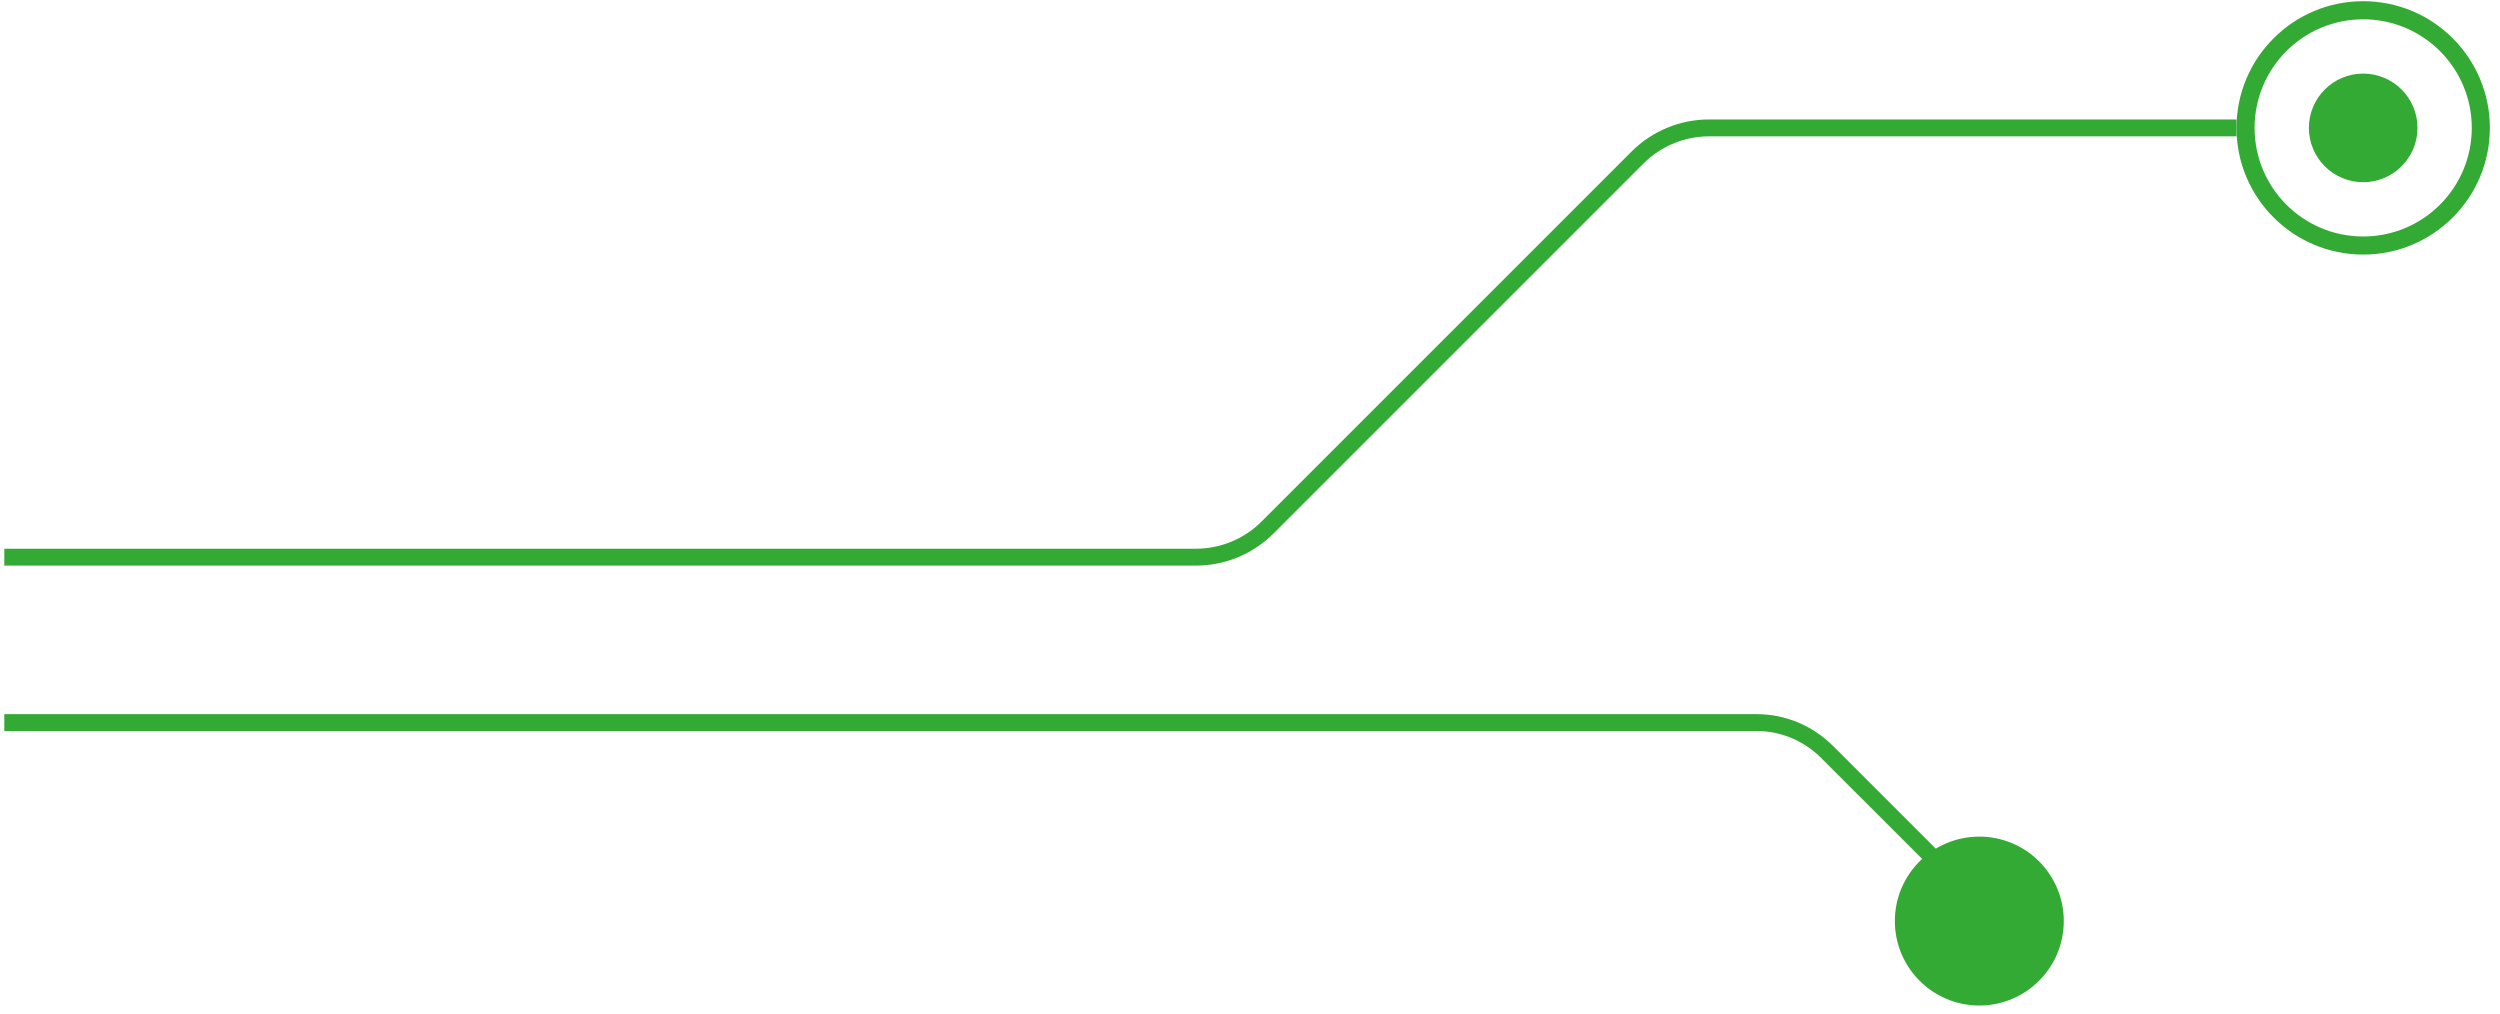
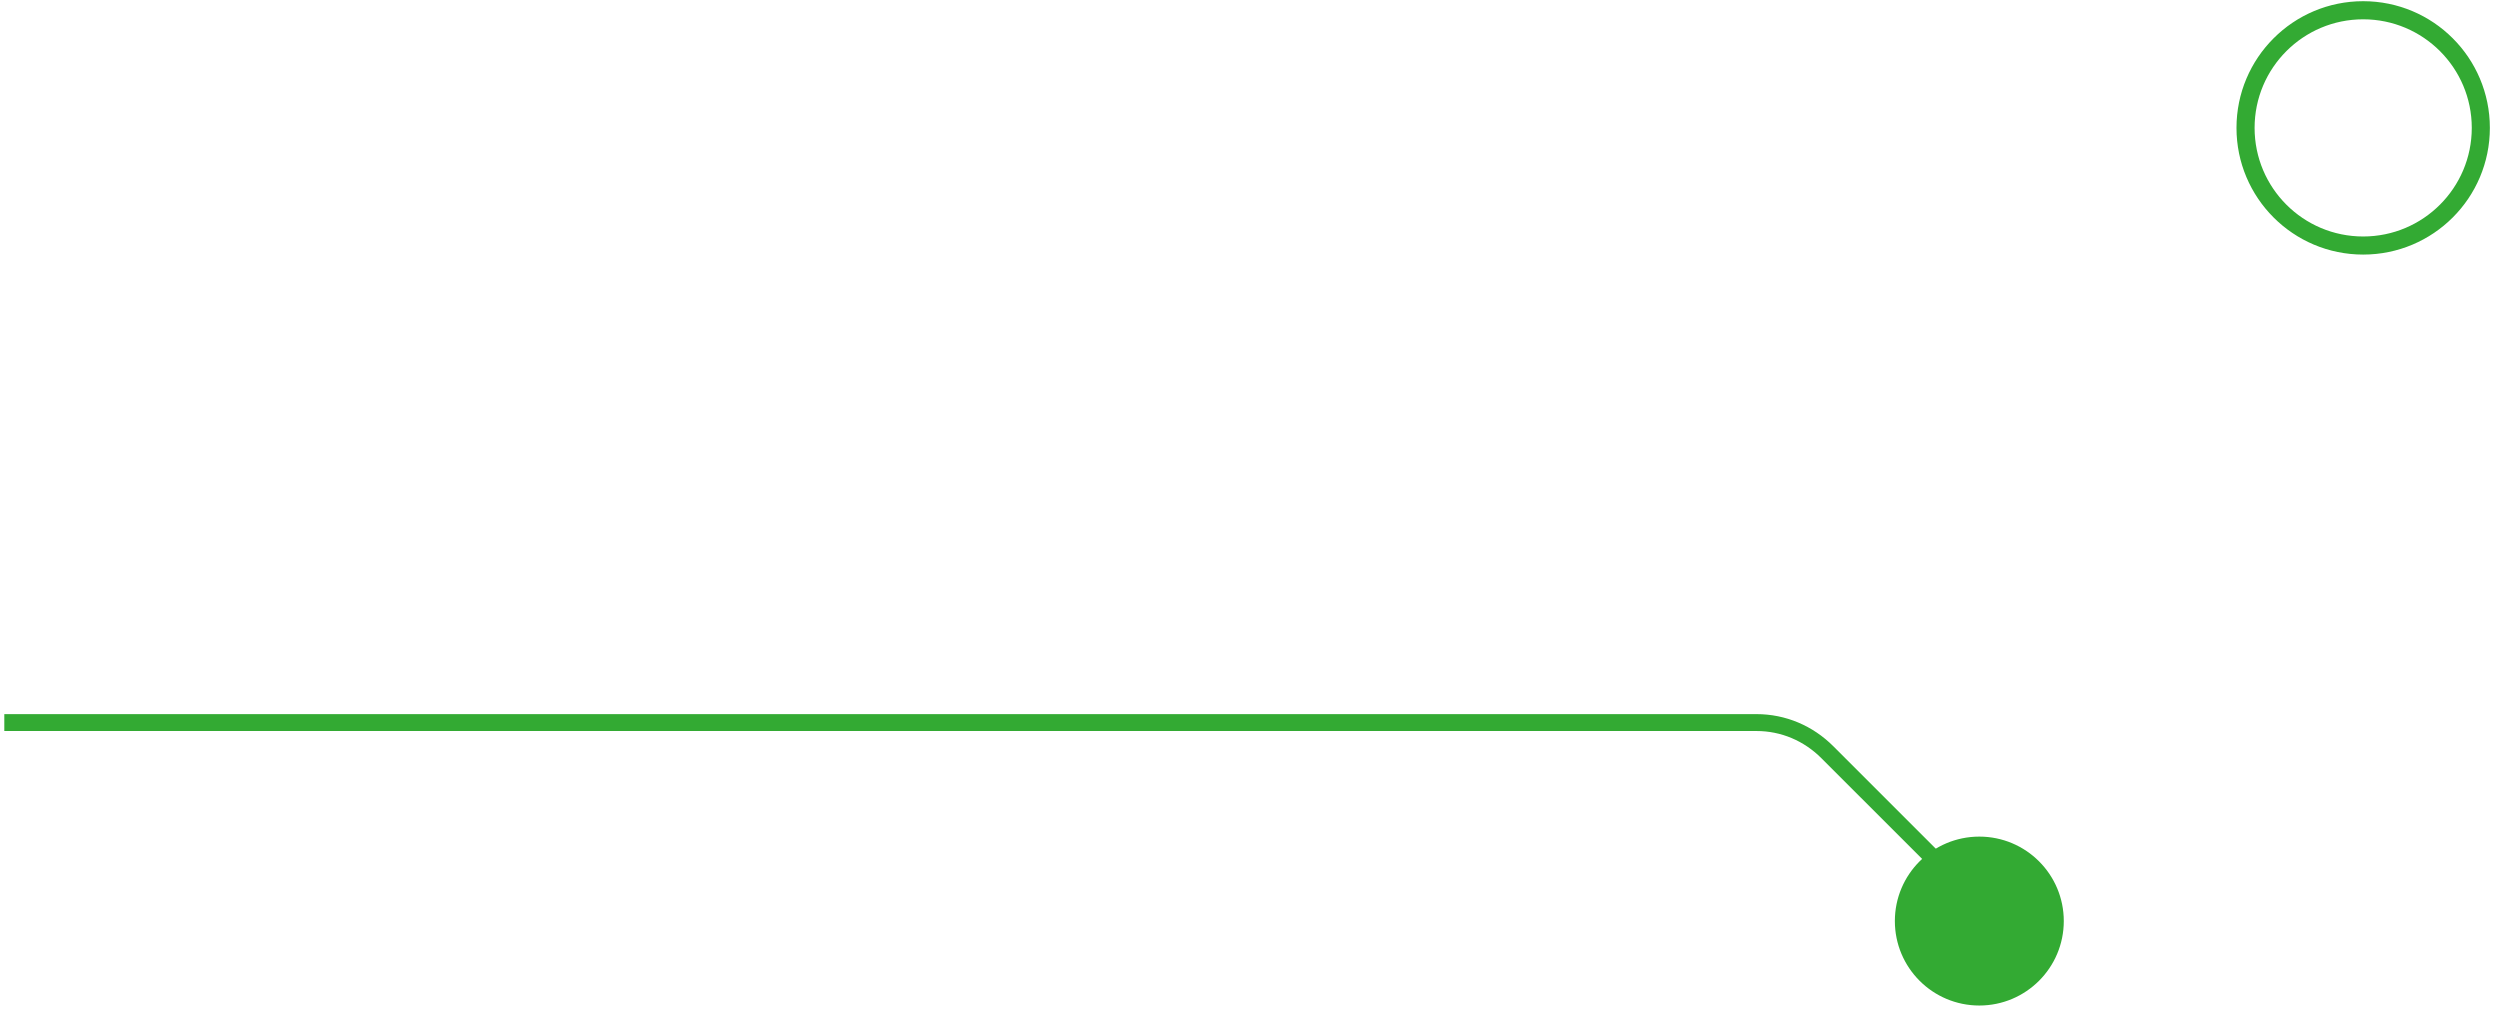
<svg xmlns="http://www.w3.org/2000/svg" width="148" height="60" viewBox="0 0 148 60" fill="none">
-   <path d="M139.9 10.786C141.676 10.786 143.115 9.347 143.115 7.571C143.115 5.796 141.676 4.357 139.9 4.357C138.125 4.357 136.686 5.796 136.686 7.571C136.686 9.347 138.125 10.786 139.9 10.786Z" fill="#33AA33" />
  <path fill-rule="evenodd" clip-rule="evenodd" d="M147.4 7.571C147.4 11.713 144.043 15.071 139.9 15.071C135.758 15.071 132.4 11.713 132.4 7.571C132.4 3.429 135.758 0.071 139.9 0.071C144.043 0.071 147.4 3.429 147.4 7.571ZM146.329 7.571C146.329 11.122 143.451 14 139.9 14C136.35 14 133.472 11.122 133.472 7.571C133.472 4.021 136.35 1.143 139.9 1.143C143.451 1.143 146.329 4.021 146.329 7.571Z" fill="#33AA33" />
-   <path fill-rule="evenodd" clip-rule="evenodd" d="M96.584 8.975C97.803 7.756 99.457 7.071 101.18 7.071H132.4V8.071H101.18C99.722 8.071 98.323 8.651 97.291 9.682L75.394 31.58C74.175 32.799 72.521 33.484 70.797 33.484H0.255V32.484H70.797C72.256 32.484 73.655 31.904 74.686 30.873L96.584 8.975Z" fill="#33AA33" />
  <path d="M122.176 54.527C122.176 57.288 119.937 59.527 117.176 59.527C114.414 59.527 112.176 57.288 112.176 54.527C112.176 51.766 114.414 49.527 117.176 49.527C119.937 49.527 122.176 51.766 122.176 54.527Z" fill="#33AA33" />
  <path fill-rule="evenodd" clip-rule="evenodd" d="M0.255 43.276V42.276H103.982C105.71 42.276 107.319 42.963 108.535 44.18L115.529 51.173L114.822 51.88L107.828 44.887C106.794 43.852 105.437 43.276 103.982 43.276H0.255Z" fill="#33AA33" />
</svg>